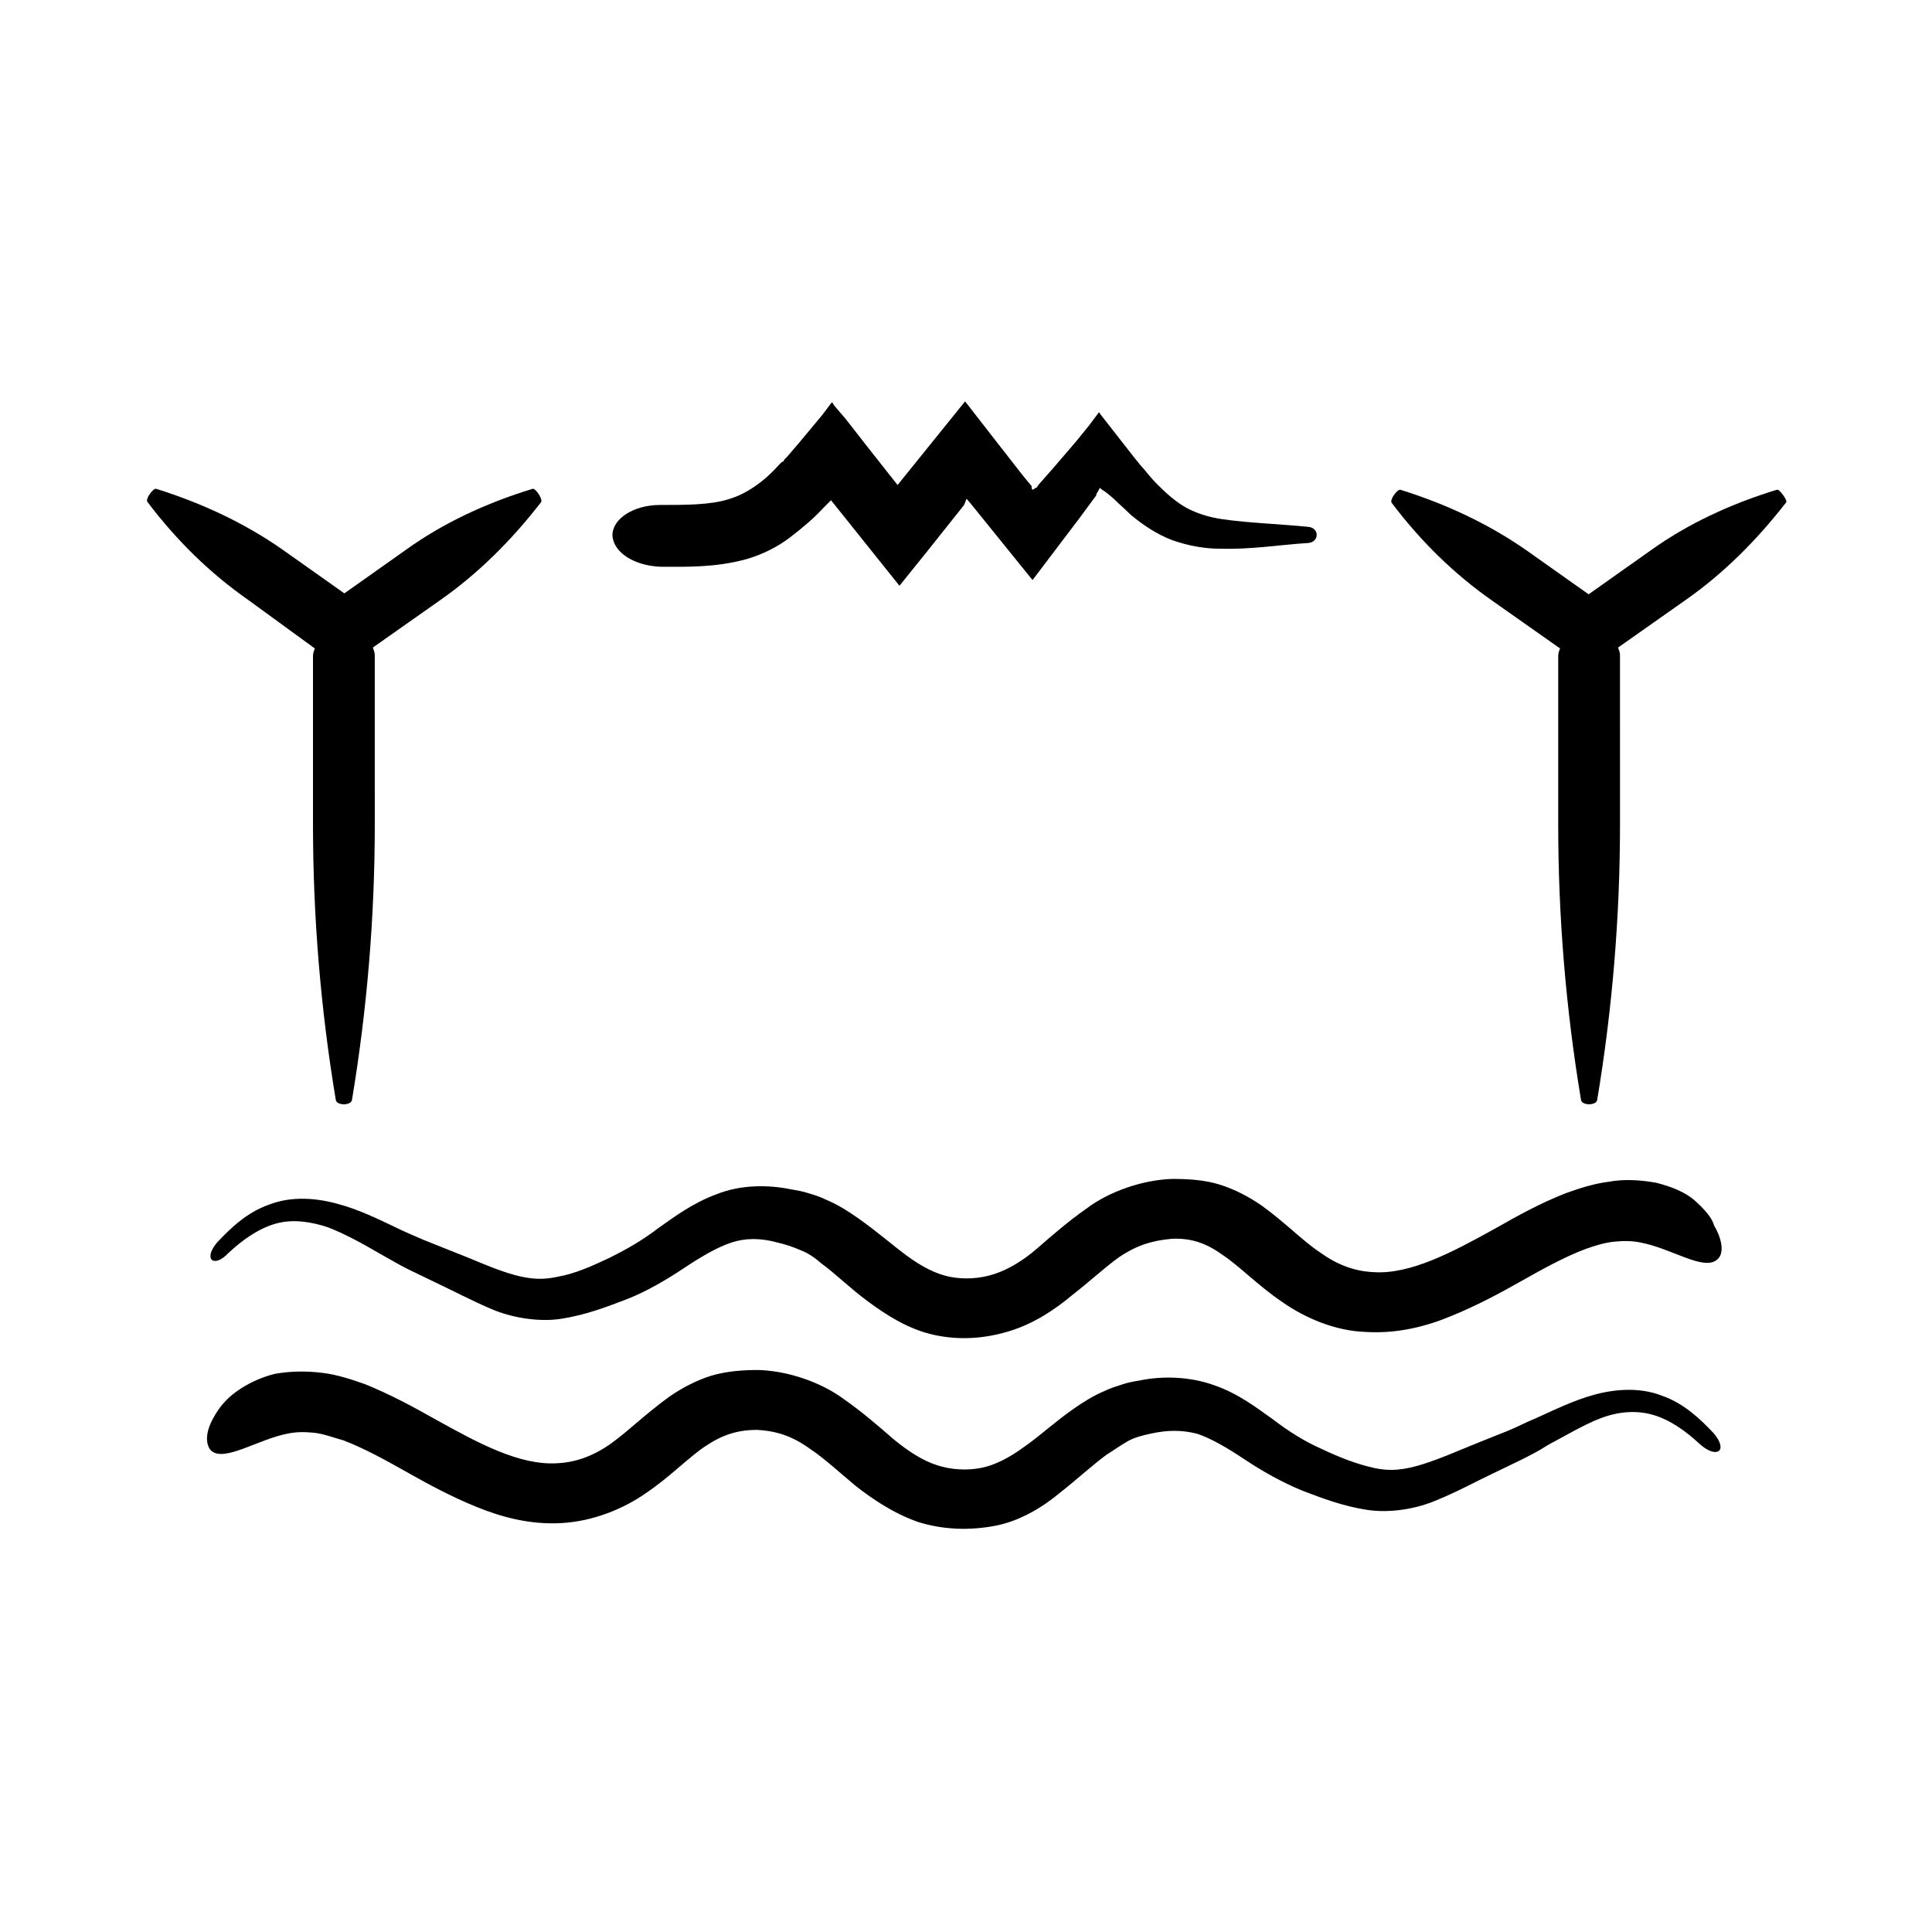
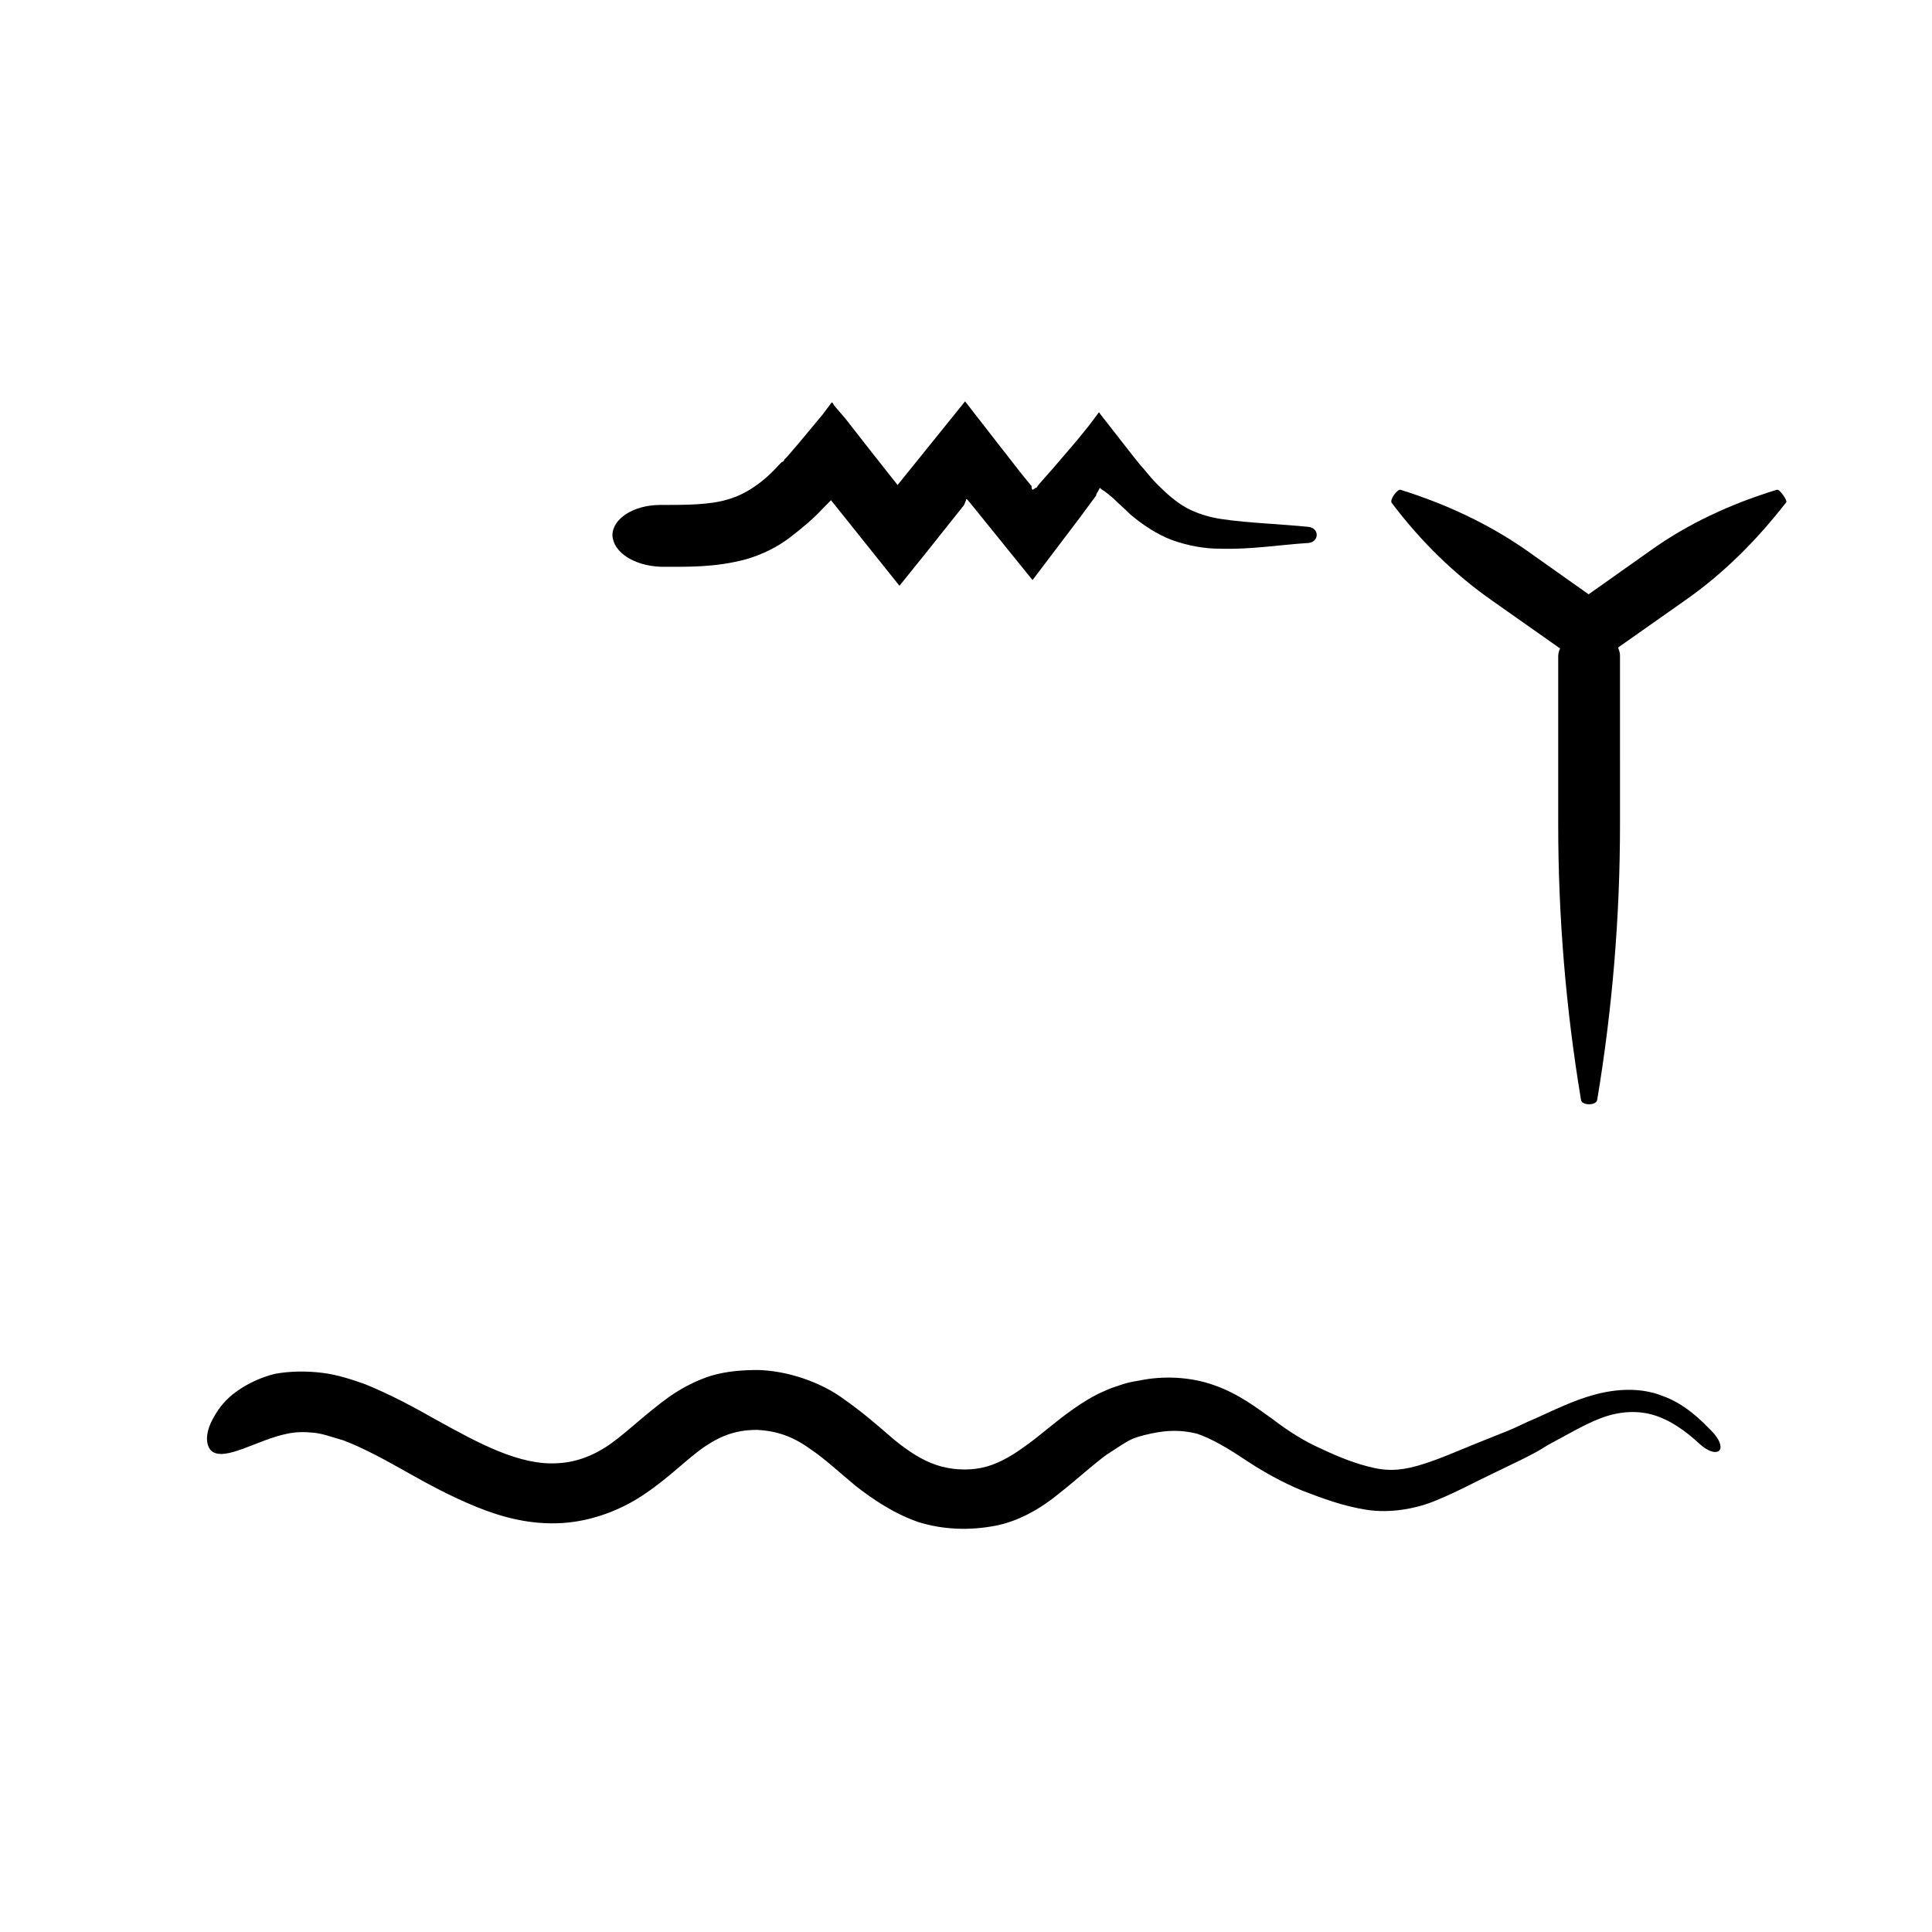
<svg xmlns="http://www.w3.org/2000/svg" fill="#000000" width="800px" height="800px" version="1.1" viewBox="144 144 512 512">
  <g>
-     <path d="m227.45 315.86c-0.25 0.504-0.504 1.258-0.504 2.016v44.586c0 24.434 2.016 48.871 6.047 73.051 0.25 1.512 4.031 1.512 4.281 0 4.031-24.184 6.047-48.617 6.047-73.051l-0.004-44.84c0-0.754-0.25-1.258-0.504-2.016l17.887-12.594c10.078-7.055 18.895-15.871 26.703-25.945 0.504-0.754-1.512-3.777-2.266-3.527-12.344 3.777-23.68 9.07-33.504 16.121l-16.375 11.586-16.375-11.586c-10.078-7.055-21.41-12.344-33.504-16.121-0.754-0.25-3.023 2.769-2.266 3.527 7.809 10.328 16.625 18.895 26.703 25.945z" />
    <path d="m614.88 273.79c-12.344 3.777-23.68 9.07-33.504 16.121l-16.375 11.586-16.375-11.586c-10.078-7.055-21.41-12.344-33.504-16.121-0.754-0.25-3.023 2.769-2.266 3.527 7.809 10.328 16.625 18.895 26.703 25.945l17.887 12.594c-0.25 0.504-0.504 1.258-0.504 2.016v44.586c0 24.434 2.016 48.871 6.047 73.051 0.25 1.512 4.031 1.512 4.281 0 4.031-24.184 6.047-48.617 6.047-73.051l-0.004-44.836c0-0.754-0.25-1.258-0.504-2.016l17.887-12.594c10.078-7.055 18.895-15.871 26.703-25.945 0.25-0.504-1.766-3.527-2.519-3.277z" />
    <path d="m319.14 294.2c6.801 0 14.359 0.25 22.672-2.016 4.281-1.258 8.312-3.273 11.586-5.793 3.273-2.519 6.297-5.039 8.816-7.809l2.016-2.016 18.137 22.672 7.305-9.07 9.824-12.344 0.508-1.258v-0.25h0.25l0.25 0.25 2.266 2.769 14.863 18.391 12.594-16.625 3.527-4.785 0.754-1.008v-0.25l0.25-0.504c0.25-0.25 0.504-1.008 0.754-1.258 0.25 0.25 0.504 0.504 1.008 0.754l1.008 0.754 1.512 1.258c1.512 1.512 3.023 2.769 4.535 4.281 3.273 2.769 7.055 5.289 11.082 6.801 4.281 1.512 8.566 2.266 12.594 2.266 8.312 0.25 15.617-1.008 23.426-1.512 3.023-0.25 3.023-4.031 0-4.281-7.559-0.754-15.617-1.008-22.672-2.016-3.527-0.504-6.801-1.512-9.574-3.023-2.769-1.512-5.289-3.777-7.809-6.297-1.258-1.258-2.266-2.519-3.527-4.031-0.504-0.504-1.512-1.762-2.519-3.023l-2.769-3.527-6.297-8.062c-0.25-0.754-0.504 0-0.754 0.25l-0.754 1.008-1.512 2.016-3.273 4.031-6.047 7.055-3.777 4.281-0.754 1.008h-0.25l-0.25 0.25c-0.25 0-0.25 0.25-0.504 0.25-0.25-0.25-0.25-0.504-0.25-0.754v-0.25l-0.25-0.25-2.266-2.769-6.297-8.062-8.816-11.336-17.887 22.168-7.559-9.574-6.297-8.062-3.023-3.519-0.254-0.504-0.25-0.25-0.25 0.25-0.754 1.008-1.512 2.016-6.297 7.559-3.023 3.527-0.754 0.754-0.25 0.504-0.512 0.25-0.754 0.754c-2.016 2.266-4.281 4.281-6.551 5.793-2.266 1.512-4.281 2.519-6.801 3.273-4.785 1.512-11.336 1.512-18.137 1.512s-12.594 3.527-12.594 8.062c0.25 4.539 5.789 8.062 12.844 8.316z" />
-     <path d="m593.21 462.22c-2.519-2.266-6.297-3.777-10.328-4.785-4.281-0.754-8.566-1.008-12.594-0.25-4.031 0.504-7.809 1.762-11.336 3.023-7.055 2.769-12.848 6.047-18.641 9.32-11.336 6.297-22.672 12.344-32.496 11.586-5.039-0.25-9.574-2.016-14.105-5.289-4.535-3.023-9.07-7.809-15.367-12.344-3.273-2.266-7.055-4.281-11.082-5.543-4.031-1.258-8.312-1.512-12.594-1.512-7.809 0.25-16.625 3.273-22.672 7.809-5.039 3.527-9.32 7.305-13.098 10.578-3.777 3.273-7.559 5.543-11.336 6.801-3.777 1.258-8.062 1.512-11.84 0.754-3.777-0.754-7.559-2.769-11.336-5.543-3.777-2.769-8.062-6.551-13.098-10.078-2.519-1.762-5.289-3.527-8.312-4.785-1.512-0.754-3.023-1.258-4.785-1.762-1.512-0.504-3.023-0.754-4.535-1.008-6.047-1.258-13.352-1.258-19.648 1.258-6.297 2.266-11.336 6.047-15.617 9.07-4.281 3.273-8.312 5.543-12.848 7.809-4.785 2.266-9.32 4.281-13.855 5.039-4.535 1.008-8.312 0.504-13.098-1.008s-9.574-3.777-14.863-5.793l-7.559-3.023c-2.266-1.008-4.785-2.016-7.305-3.273-4.785-2.266-9.824-4.785-15.617-6.297-5.543-1.512-12.09-2.016-17.887 0.25-5.793 2.016-10.078 6.047-13.855 10.078-3.777 4.535-0.754 6.801 3.023 2.769 3.777-3.527 8.062-6.551 12.594-7.809 4.535-1.258 9.32-0.504 13.855 1.008 4.535 1.762 9.07 4.281 13.855 7.055 2.266 1.258 4.785 2.769 7.305 4.031l7.305 3.527c4.785 2.266 9.574 4.785 14.863 7.055 5.289 2.266 12.594 3.527 18.641 2.519 6.297-1.008 11.586-3.023 16.879-5.039 5.289-2.016 10.832-5.289 15.367-8.312 4.535-3.023 8.816-5.543 12.594-6.801 3.777-1.258 7.809-1.258 12.344 0 2.266 0.504 4.281 1.258 6.047 2.016 2.016 0.754 3.777 2.016 5.543 3.527 3.777 2.769 7.559 6.551 12.344 10.078 4.785 3.527 10.578 7.305 17.383 8.816 6.801 1.512 13.602 1.008 20.152-1.008 6.551-2.016 12.09-5.793 16.625-9.574 4.535-3.527 8.312-7.055 12.09-9.824 4.785-3.273 8.816-4.535 14.105-5.039 5.039-0.25 9.07 1.008 13.602 4.281 4.535 3.023 9.32 8.062 15.617 12.344 6.047 4.281 14.105 7.809 22.418 8.062 8.312 0.504 16.121-1.512 22.672-4.281 6.801-2.769 12.848-6.047 18.641-9.32 5.793-3.273 11.336-6.297 16.625-8.312 2.769-1.008 5.289-1.762 7.809-2.016 2.519-0.25 4.785-0.25 7.055 0.25 8.062 1.512 16.625 7.559 20.152 4.535 1.762-1.258 1.762-4.785-0.754-9.07-0.512-2.016-2.527-4.285-5.043-6.551z" />
    <path d="m598.25 523.94c-3.777-4.031-8.062-8.062-13.855-10.078-5.793-2.266-12.344-1.762-17.887-0.25-5.543 1.512-10.578 4.031-15.617 6.297-2.519 1.008-4.785 2.266-7.305 3.273l-7.559 3.023c-5.039 2.016-10.078 4.281-14.863 5.793-4.785 1.512-8.566 2.016-13.098 1.008-4.535-1.008-9.07-2.769-13.855-5.039-4.535-2.016-8.566-4.535-12.848-7.809-4.281-3.023-9.07-6.801-15.617-9.07-6.297-2.266-13.602-2.519-19.648-1.258-1.512 0.25-3.023 0.504-4.535 1.008-1.512 0.504-3.273 1.008-4.785 1.762-3.023 1.258-5.793 3.023-8.312 4.785-5.039 3.527-9.07 7.305-13.098 10.078-3.777 2.769-7.559 4.785-11.336 5.543-3.777 0.754-8.062 0.504-11.84-0.754s-7.305-3.527-11.336-6.801c-3.777-3.273-8.062-7.055-13.098-10.578-6.047-4.535-14.863-7.559-22.672-7.809-4.031 0-8.312 0.25-12.594 1.512-4.031 1.258-7.809 3.273-11.082 5.543-6.297 4.535-10.832 9.07-15.367 12.344-4.535 3.273-9.32 5.039-14.105 5.289-10.078 0.754-21.16-5.289-32.496-11.586-5.793-3.273-11.84-6.551-18.641-9.32-3.527-1.258-7.305-2.519-11.336-3.023-4.031-0.504-8.312-0.504-12.594 0.25-4.031 1.008-7.559 2.769-10.328 4.785-2.769 2.016-4.535 4.281-5.793 6.551-2.519 4.281-2.266 7.559-0.754 9.07 3.527 3.023 12.344-3.023 20.152-4.535 2.266-0.504 4.535-0.504 7.055-0.25 2.519 0.25 5.039 1.258 7.809 2.016 5.289 2.016 10.832 5.039 16.625 8.312 5.793 3.273 11.84 6.551 18.641 9.32 6.801 2.769 14.359 4.785 22.672 4.281s16.375-3.777 22.418-8.062c6.297-4.281 11.082-9.32 15.617-12.344 4.535-3.023 8.566-4.281 13.602-4.281 5.289 0.25 9.574 1.762 14.105 5.039 3.777 2.519 7.559 6.047 12.09 9.824 4.535 3.527 10.078 7.305 16.625 9.574 6.551 2.016 13.352 2.266 20.152 1.008 6.801-1.258 12.848-5.039 17.383-8.816 4.785-3.777 8.566-7.305 12.344-10.078 2.016-1.258 3.777-2.519 5.543-3.527 1.762-1.008 3.777-1.512 6.047-2.016 4.535-1.008 8.312-1.008 12.344 0 3.777 1.258 8.062 3.777 12.594 6.801 4.535 3.023 9.824 6.047 15.367 8.312 5.289 2.016 10.578 4.031 16.879 5.039 6.297 1.008 13.352-0.25 18.641-2.519 5.543-2.266 10.078-4.785 14.863-7.055l7.305-3.527c2.519-1.258 5.039-2.519 7.305-4.031 4.785-2.519 9.32-5.289 13.855-7.055 4.535-1.762 9.32-2.266 13.855-1.008 4.535 1.258 8.816 4.281 12.594 7.809 4.531 4.031 7.555 1.762 3.773-2.769z" />
  </g>
</svg>